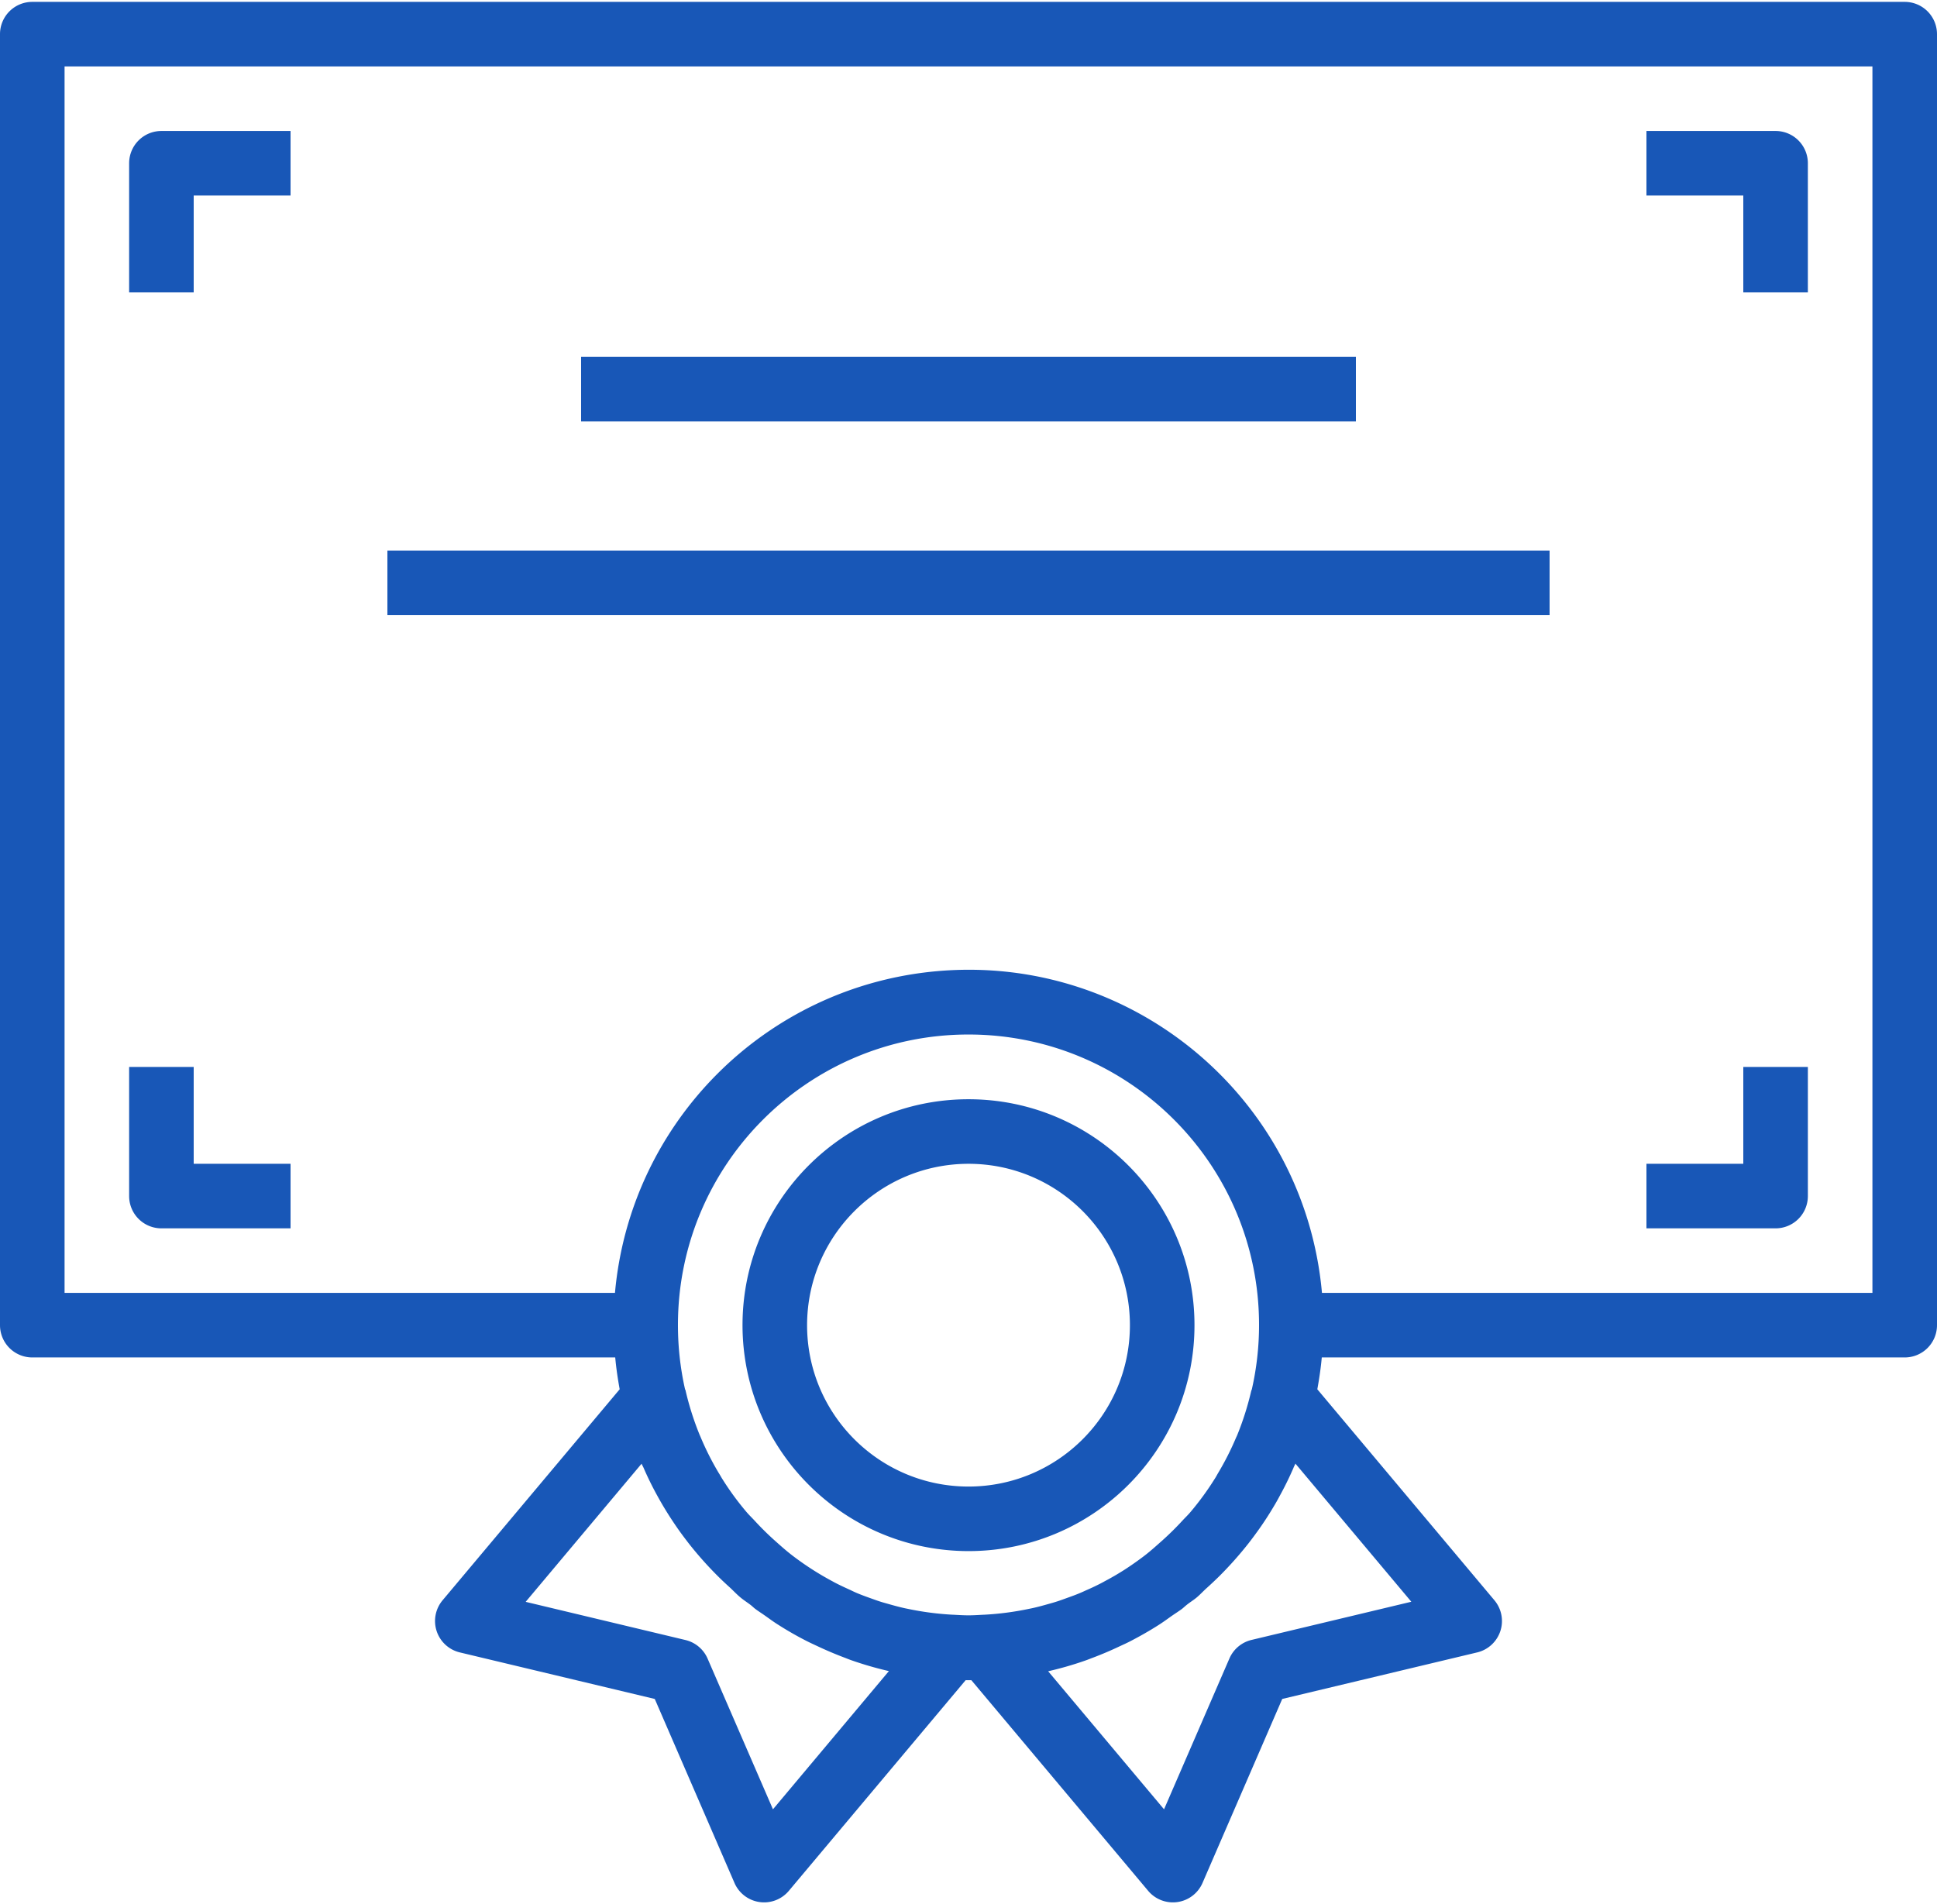
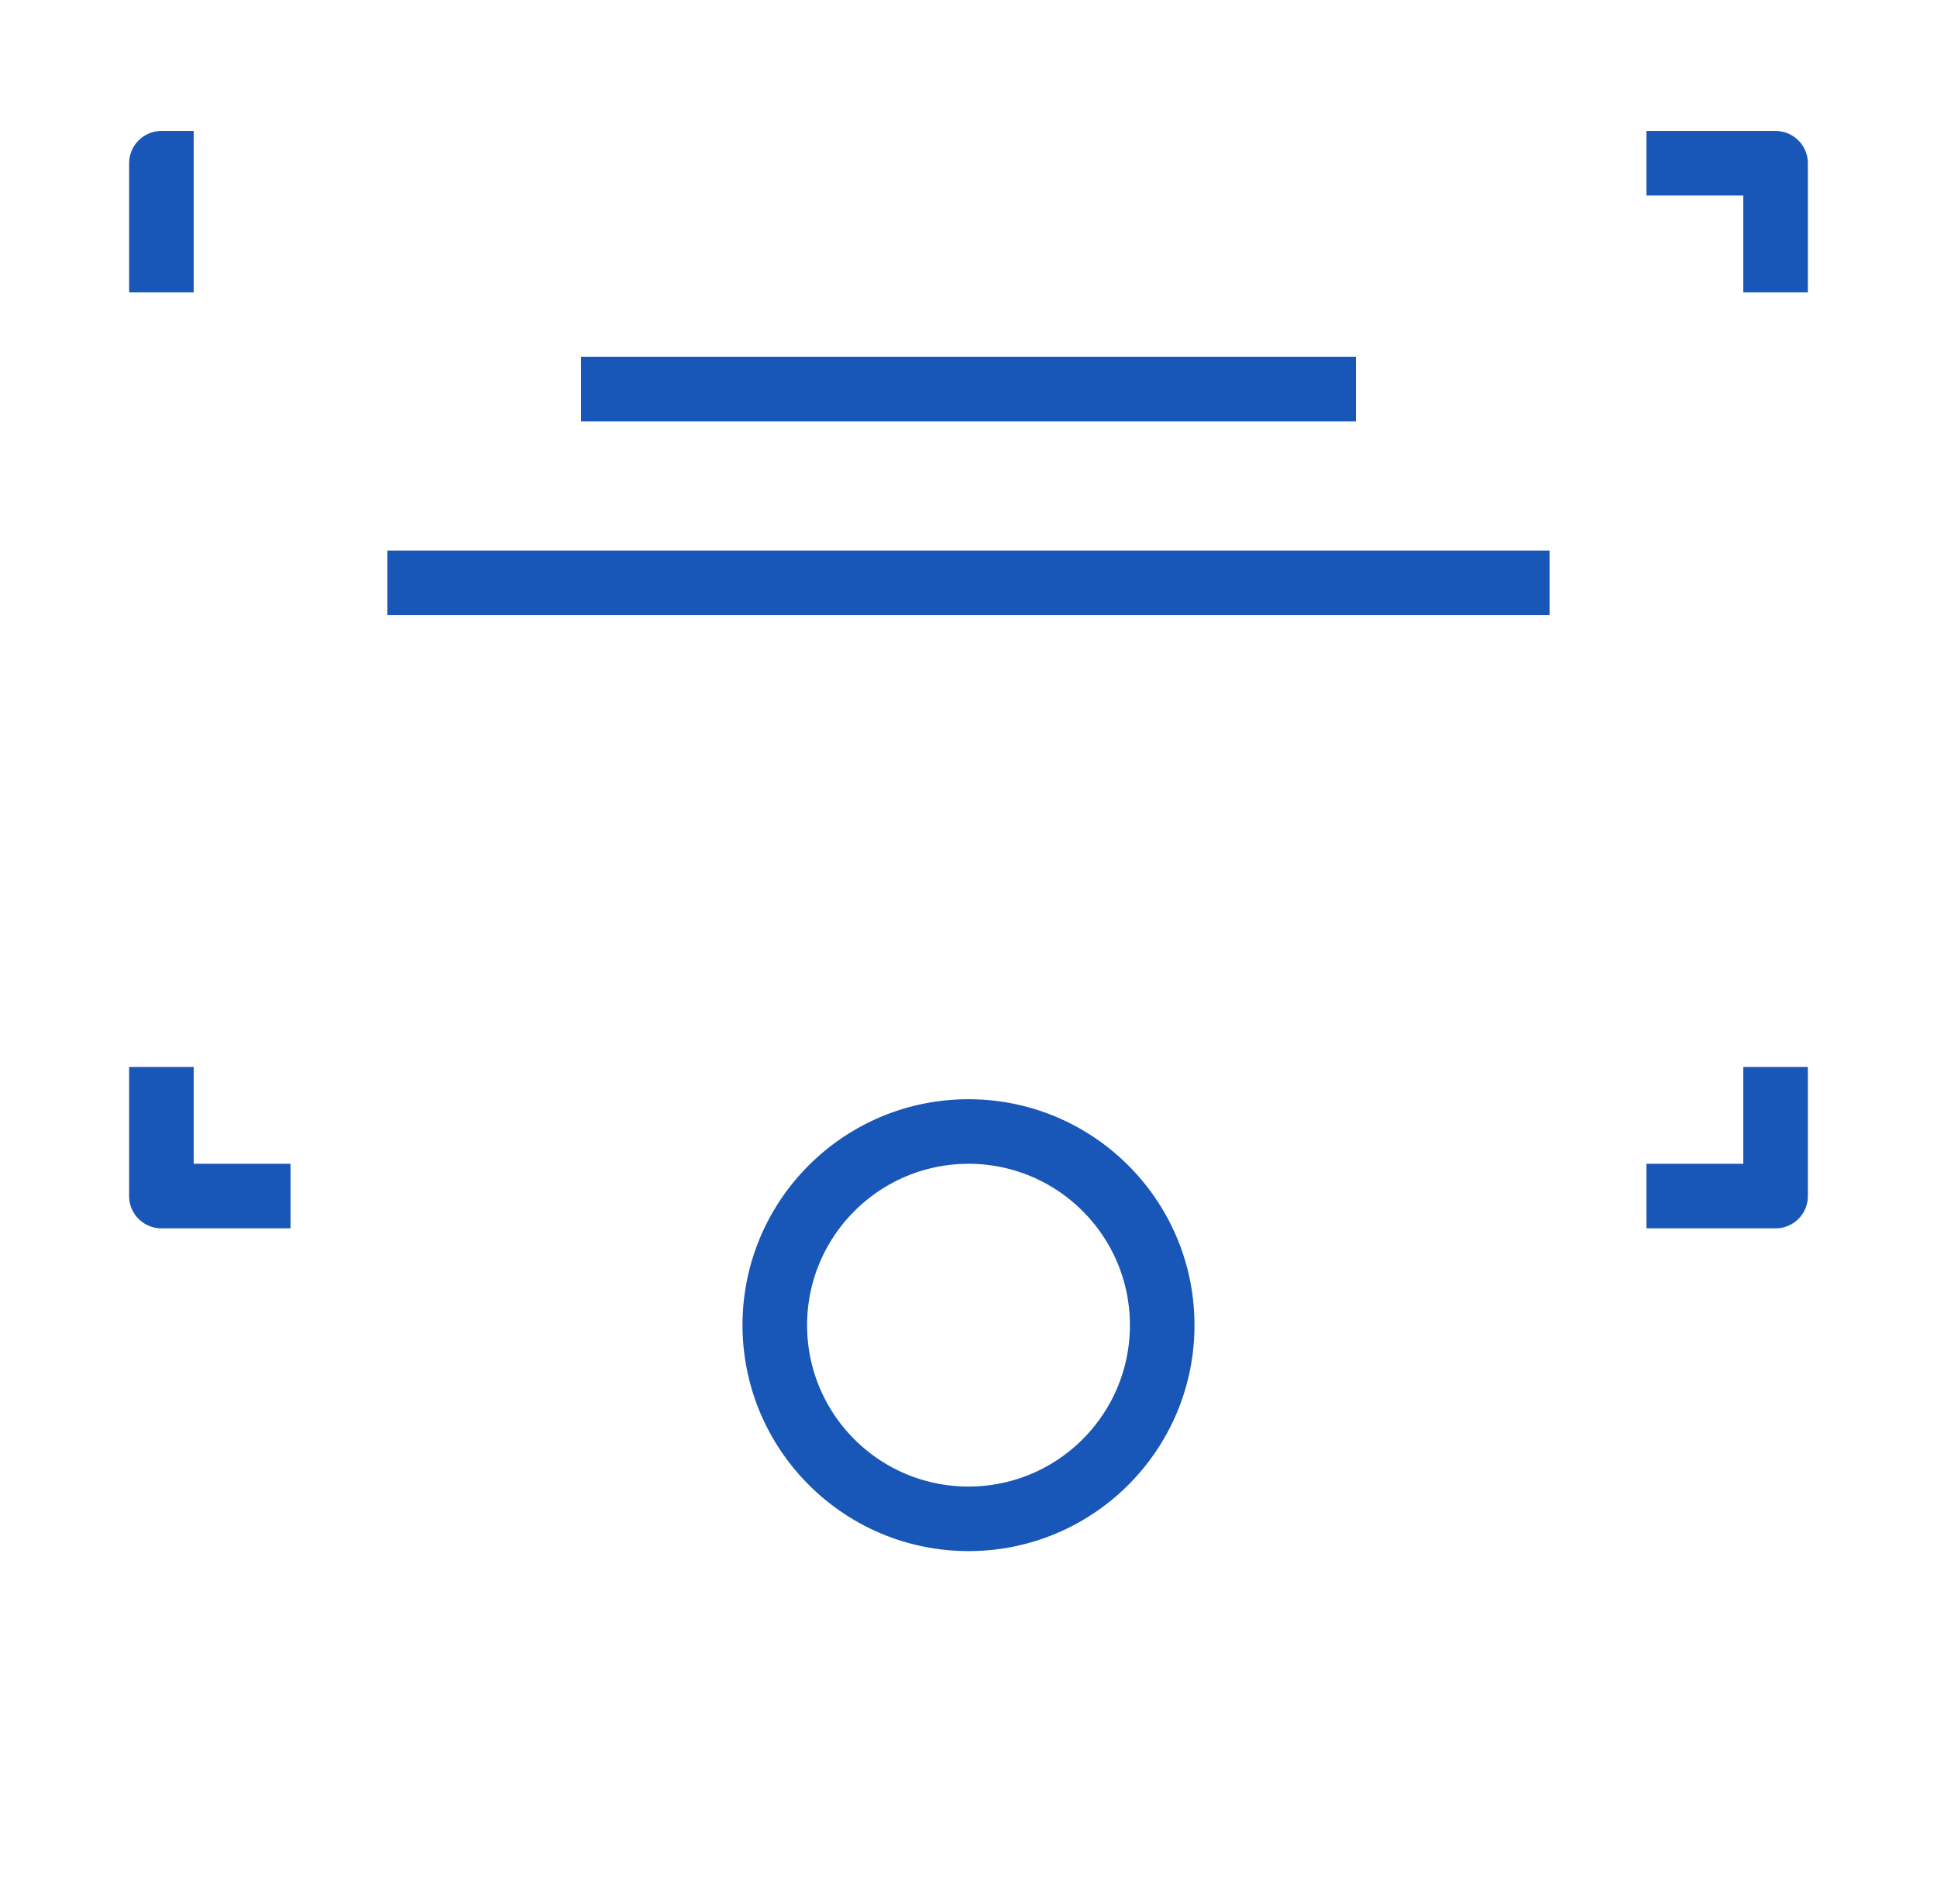
<svg xmlns="http://www.w3.org/2000/svg" width="480" height="472" viewBox="0 0 480 472">
  <g fill="#1857B7">
-     <path d="M472 .465H8a8 8 0 00-8 8v320a8 8 0 008 8h144.456c.24 2.664.632 5.288 1.104 7.888l-43.88 52.296a8 8 0 004.272 12.928l48.304 11.536 19.752 45.6a8 8 0 0013.472 1.96l43.808-52.208h1.424l43.808 52.208a8 8 0 0013.472-1.96l19.752-45.6 48.304-11.536a8 8 0 004.272-12.928l-43.88-52.296c.472-2.6.864-5.224 1.104-7.888H472a8 8 0 008-8v-320a8 8 0 00-8-8zm-280.456 448l-16.2-37.36a8.001 8.001 0 00-5.48-4.6l-39.6-9.464 28.72-34.232c.152.352.352.672.504 1.024 1.04 2.4 2.168 4.68 3.416 6.944a86.96 86.96 0 001.6 2.792 92.737 92.737 0 003.488 5.376c.856 1.224 1.752 2.4 2.672 3.6a89.646 89.646 0 007.184 8.088c.984.984 2 1.936 3.04 2.872.864.8 1.64 1.64 2.544 2.4.904.76 1.752 1.272 2.616 1.944.392.304.728.656 1.128.952.72.544 1.48 1.016 2.216 1.536 1.152.8 2.288 1.664 3.48 2.4a83.25 83.25 0 006.992 4c.912.464 1.84.888 2.768 1.32a91.68 91.68 0 006.44 2.736c.624.232 1.24.496 1.864.712a86.1 86.1 0 009.248 2.68l.088.024-28.728 34.256zm63.48-49.696a72.504 72.504 0 01-11.136 1.464h-.104c-1.264.064-2.528.152-3.8.152-1.272 0-2.536-.088-3.8-.152h-.104a73.054 73.054 0 01-11.112-1.456l-.672-.136c-1.424-.312-2.832-.696-4.224-1.096-.584-.168-1.176-.32-1.752-.504-1-.312-1.984-.68-2.968-1.032a60.645 60.645 0 01-2.864-1.088 30.703 30.703 0 01-1.736-.8c-1.312-.592-2.616-1.192-3.888-1.856l-.64-.352a72.437 72.437 0 01-9.44-6.032c-1.664-1.24-3.2-2.608-4.712-3.96a70.775 70.775 0 01-5.112-5.048c-.64-.688-1.328-1.344-1.936-2.056a70.24 70.24 0 01-6.096-8.344c-.272-.432-.504-.888-.8-1.336a70.008 70.008 0 01-4.48-8.856c-.112-.272-.24-.544-.344-.8a71.934 71.934 0 01-3.408-10.784c0-.144-.112-.256-.152-.4A72.374 72.374 0 01168 328.465c-.024-39.765 32.192-72.019 71.956-72.044 39.765-.024 72.019 32.192 72.044 71.956a72.024 72.024 0 01-1.792 16.007c-.04.136-.12.256-.152.392a72.227 72.227 0 01-3.4 10.776c-.112.28-.24.56-.36.8a69.668 69.668 0 01-4.464 8.8c-.264.448-.504.92-.8 1.368a70.897 70.897 0 01-6.088 8.336c-.6.704-1.28 1.344-1.912 2.032a72.554 72.554 0 01-5.176 5.096c-1.52 1.352-3.032 2.72-4.688 3.952a78.98 78.98 0 01-4.752 3.304l-.096.056a66.328 66.328 0 01-4.432 2.568c-.296.16-.584.328-.88.48-1.208.632-2.4 1.2-3.672 1.752-.64.288-1.272.584-1.92.848-.896.376-1.808.704-2.72 1.032-.912.328-2.04.752-3.08 1.072-.552.176-1.112.328-1.672.488-1.416.4-2.84.8-4.28 1.104l-.64.129zm94.712-1.752l-39.6 9.464a8.001 8.001 0 00-5.48 4.6l-16.2 37.384-28.728-34.232h.072a84.245 84.245 0 009.28-2.688c.6-.208 1.176-.456 1.776-.672a86.686 86.686 0 006.592-2.808c.88-.408 1.76-.8 2.624-1.248 2.4-1.248 4.8-2.6 7.104-4.08 1.112-.704 2.176-1.496 3.256-2.256.8-.552 1.6-1.056 2.4-1.64.424-.32.8-.696 1.216-1.024.8-.656 1.728-1.208 2.544-1.896.816-.688 1.648-1.6 2.496-2.352a97.85 97.85 0 003.104-2.928 91.634 91.634 0 007.168-8.064c.92-1.176 1.816-2.4 2.672-3.6a79.618 79.618 0 003.48-5.36 51.813 51.813 0 001.6-2.816 82.235 82.235 0 003.4-6.92c.144-.408.352-.736.504-1.096l28.72 34.232zM464 320.465H327.592c-4.341-48.38-47.081-84.081-95.461-79.739-42.364 3.802-75.937 37.375-79.739 79.739H16v-304h448v304z" />
-     <path d="M40 32.465a8 8 0 00-8 8v32h16v-24h24v-16H40zm400 0h-32v16h24v24h16v-32a8 8 0 00-8-8zm-8 232v24h-24v16h32a8 8 0 008-8v-32h-16zm-384 24v-24H32v32a8 8 0 008 8h32v-16H48zm96-200h192v16H144zm-48 48h288v16H96zm144 136c-30.928 0-56 25.072-56 56 .035 30.913 25.087 55.965 56 56 30.928 0 56-25.072 56-56s-25.072-56-56-56zm0 96c-22.091 0-40-17.909-40-40 .026-22.08 17.92-39.974 40-40 22.091 0 40 17.909 40 40s-17.909 40-40 40z" />
+     <path d="M40 32.465a8 8 0 00-8 8v32h16v-24v-16H40zm400 0h-32v16h24v24h16v-32a8 8 0 00-8-8zm-8 232v24h-24v16h32a8 8 0 008-8v-32h-16zm-384 24v-24H32v32a8 8 0 008 8h32v-16H48zm96-200h192v16H144zm-48 48h288v16H96zm144 136c-30.928 0-56 25.072-56 56 .035 30.913 25.087 55.965 56 56 30.928 0 56-25.072 56-56s-25.072-56-56-56zm0 96c-22.091 0-40-17.909-40-40 .026-22.08 17.92-39.974 40-40 22.091 0 40 17.909 40 40s-17.909 40-40 40z" />
  </g>
</svg>